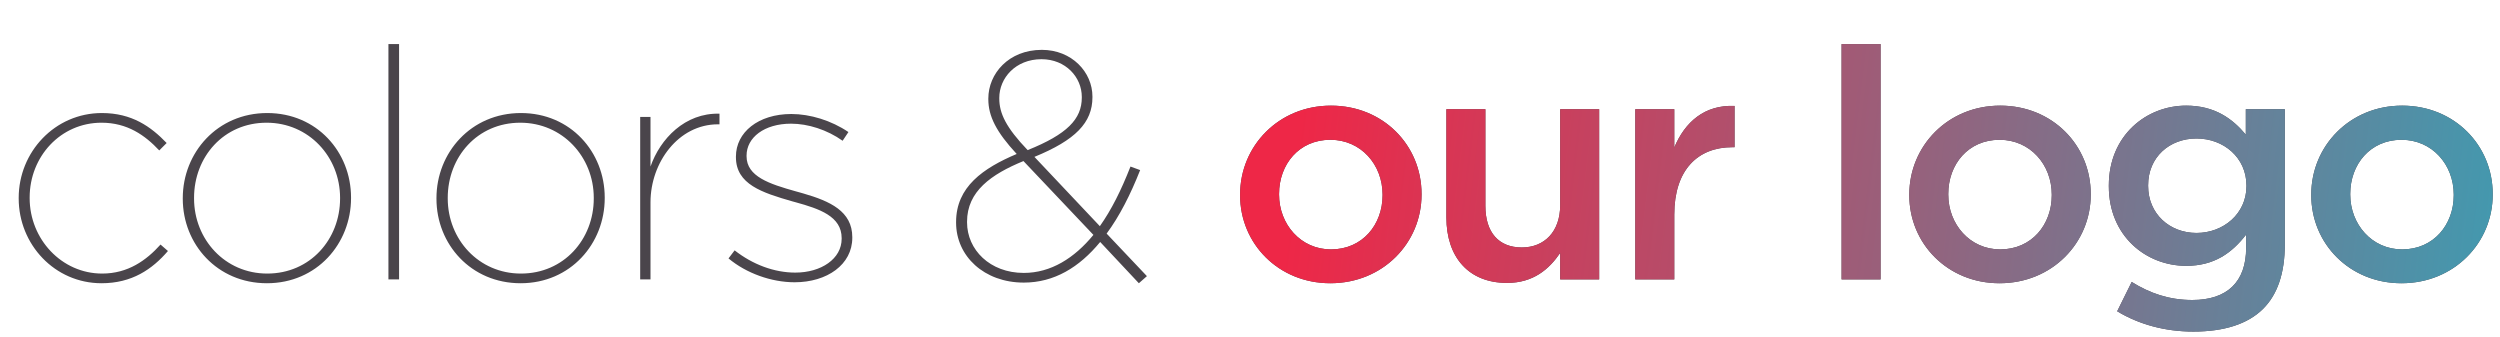
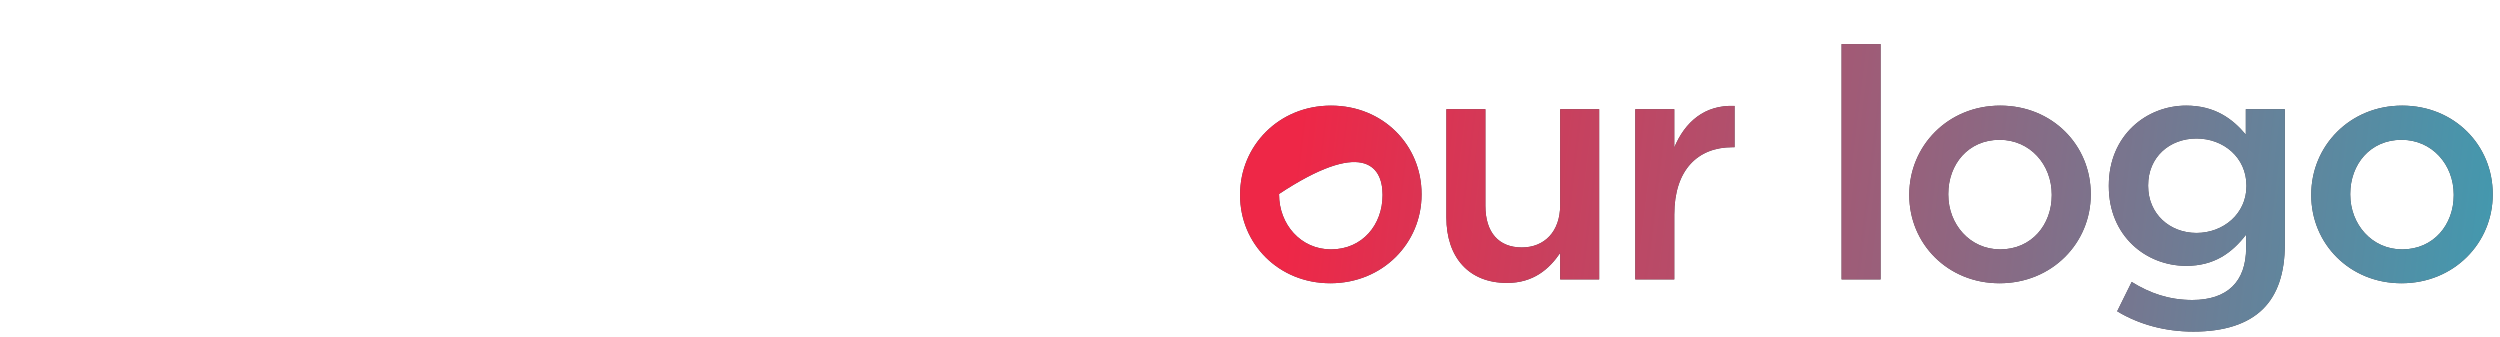
<svg xmlns="http://www.w3.org/2000/svg" xmlns:xlink="http://www.w3.org/1999/xlink" width="349px" height="47px" viewBox="0 0 349 47" version="1.1">
  <title>colors-and-logo</title>
  <defs>
    <linearGradient x1="100%" y1="52.634%" x2="4.411%" y2="50%" id="linearGradient-1">
      <stop stop-color="#4499AF" stop-opacity="0.995" offset="0%" />
      <stop stop-color="#EE2747" offset="100%" />
    </linearGradient>
-     <path d="M185.715,39.54 C193.05,39.54 198.45,33.915 198.45,27.165 L198.45,27.075 C198.45,20.28 193.095,14.745 185.805,14.745 C178.515,14.745 173.115,20.37 173.115,27.165 L173.115,27.255 C173.115,34.005 178.47,39.54 185.715,39.54 Z M185.805,34.815 C181.575,34.815 178.56,31.305 178.56,27.165 L178.56,27.075 C178.56,22.935 181.35,19.515 185.715,19.515 C189.99,19.515 193.005,22.98 193.005,27.165 L193.005,27.255 C193.005,31.35 190.215,34.815 185.805,34.815 Z M210.375,39.495 C214.065,39.495 216.27,37.56 217.8,35.31 L217.8,39 L223.245,39 L223.245,15.24 L217.8,15.24 L217.8,28.65 C217.8,32.34 215.595,34.545 212.445,34.545 C209.205,34.545 207.36,32.43 207.36,28.74 L207.36,15.24 L201.915,15.24 L201.915,30.36 C201.915,35.895 205.02,39.495 210.375,39.495 Z M233.73,39 L233.73,29.955 C233.73,23.655 237.06,20.55 241.83,20.55 L242.145,20.55 L242.145,14.79 C237.96,14.61 235.215,17.04 233.73,20.595 L233.73,15.24 L228.285,15.24 L228.285,39 L233.73,39 Z M262.53,39 L262.53,6.15 L257.085,6.15 L257.085,39 L262.53,39 Z M279.135,39.54 C286.47,39.54 291.87,33.915 291.87,27.165 L291.87,27.075 C291.87,20.28 286.515,14.745 279.225,14.745 C271.935,14.745 266.535,20.37 266.535,27.165 L266.535,27.255 C266.535,34.005 271.89,39.54 279.135,39.54 Z M279.225,34.815 C274.995,34.815 271.98,31.305 271.98,27.165 L271.98,27.075 C271.98,22.935 274.77,19.515 279.135,19.515 C283.41,19.515 286.425,22.98 286.425,27.165 L286.425,27.255 C286.425,31.35 283.635,34.815 279.225,34.815 Z M306.18,46.29 C310.455,46.29 313.785,45.255 315.945,43.095 C317.925,41.115 318.96,38.145 318.96,34.14 L318.96,15.24 L313.515,15.24 L313.515,18.795 C311.67,16.59 309.195,14.745 305.19,14.745 C299.655,14.745 294.39,18.885 294.39,25.905 L294.39,25.995 C294.39,32.97 299.61,37.11 305.19,37.11 C309.105,37.11 311.58,35.31 313.56,32.745 L313.56,34.59 C313.56,39.36 310.905,41.88 306.045,41.88 C302.805,41.88 300.105,40.935 297.585,39.36 L295.56,43.455 C298.62,45.3 302.265,46.29 306.18,46.29 Z M306.63,32.52 C302.895,32.52 299.88,29.865 299.88,25.95 L299.88,25.86 C299.88,21.945 302.85,19.335 306.63,19.335 C310.41,19.335 313.605,21.99 313.605,25.905 L313.605,25.995 C313.605,29.82 310.41,32.52 306.63,32.52 Z M335.25,39.54 C342.585,39.54 347.985,33.915 347.985,27.165 L347.985,27.075 C347.985,20.28 342.63,14.745 335.34,14.745 C328.05,14.745 322.65,20.37 322.65,27.165 L322.65,27.255 C322.65,34.005 328.005,39.54 335.25,39.54 Z M335.34,34.815 C331.11,34.815 328.095,31.305 328.095,27.165 L328.095,27.075 C328.095,22.935 330.885,19.515 335.25,19.515 C339.525,19.515 342.54,22.98 342.54,27.165 L342.54,27.255 C342.54,31.35 339.75,34.815 335.34,34.815 Z" id="path-2" />
+     <path d="M185.715,39.54 C193.05,39.54 198.45,33.915 198.45,27.165 L198.45,27.075 C198.45,20.28 193.095,14.745 185.805,14.745 C178.515,14.745 173.115,20.37 173.115,27.165 L173.115,27.255 C173.115,34.005 178.47,39.54 185.715,39.54 Z M185.805,34.815 C181.575,34.815 178.56,31.305 178.56,27.165 L178.56,27.075 C189.99,19.515 193.005,22.98 193.005,27.165 L193.005,27.255 C193.005,31.35 190.215,34.815 185.805,34.815 Z M210.375,39.495 C214.065,39.495 216.27,37.56 217.8,35.31 L217.8,39 L223.245,39 L223.245,15.24 L217.8,15.24 L217.8,28.65 C217.8,32.34 215.595,34.545 212.445,34.545 C209.205,34.545 207.36,32.43 207.36,28.74 L207.36,15.24 L201.915,15.24 L201.915,30.36 C201.915,35.895 205.02,39.495 210.375,39.495 Z M233.73,39 L233.73,29.955 C233.73,23.655 237.06,20.55 241.83,20.55 L242.145,20.55 L242.145,14.79 C237.96,14.61 235.215,17.04 233.73,20.595 L233.73,15.24 L228.285,15.24 L228.285,39 L233.73,39 Z M262.53,39 L262.53,6.15 L257.085,6.15 L257.085,39 L262.53,39 Z M279.135,39.54 C286.47,39.54 291.87,33.915 291.87,27.165 L291.87,27.075 C291.87,20.28 286.515,14.745 279.225,14.745 C271.935,14.745 266.535,20.37 266.535,27.165 L266.535,27.255 C266.535,34.005 271.89,39.54 279.135,39.54 Z M279.225,34.815 C274.995,34.815 271.98,31.305 271.98,27.165 L271.98,27.075 C271.98,22.935 274.77,19.515 279.135,19.515 C283.41,19.515 286.425,22.98 286.425,27.165 L286.425,27.255 C286.425,31.35 283.635,34.815 279.225,34.815 Z M306.18,46.29 C310.455,46.29 313.785,45.255 315.945,43.095 C317.925,41.115 318.96,38.145 318.96,34.14 L318.96,15.24 L313.515,15.24 L313.515,18.795 C311.67,16.59 309.195,14.745 305.19,14.745 C299.655,14.745 294.39,18.885 294.39,25.905 L294.39,25.995 C294.39,32.97 299.61,37.11 305.19,37.11 C309.105,37.11 311.58,35.31 313.56,32.745 L313.56,34.59 C313.56,39.36 310.905,41.88 306.045,41.88 C302.805,41.88 300.105,40.935 297.585,39.36 L295.56,43.455 C298.62,45.3 302.265,46.29 306.18,46.29 Z M306.63,32.52 C302.895,32.52 299.88,29.865 299.88,25.95 L299.88,25.86 C299.88,21.945 302.85,19.335 306.63,19.335 C310.41,19.335 313.605,21.99 313.605,25.905 L313.605,25.995 C313.605,29.82 310.41,32.52 306.63,32.52 Z M335.25,39.54 C342.585,39.54 347.985,33.915 347.985,27.165 L347.985,27.075 C347.985,20.28 342.63,14.745 335.34,14.745 C328.05,14.745 322.65,20.37 322.65,27.165 L322.65,27.255 C322.65,34.005 328.005,39.54 335.25,39.54 Z M335.34,34.815 C331.11,34.815 328.095,31.305 328.095,27.165 L328.095,27.075 C328.095,22.935 330.885,19.515 335.25,19.515 C339.525,19.515 342.54,22.98 342.54,27.165 L342.54,27.255 C342.54,31.35 339.75,34.815 335.34,34.815 Z" id="path-2" />
  </defs>
  <g id="Screens---1440" stroke="none" stroke-width="1" fill="none" fill-rule="evenodd">
    <g id="About---Colors" transform="translate(-165, -2745)" fill-rule="nonzero">
      <g id="colors-and-logo" transform="translate(165, 2745)">
-         <path d="M14.175,39.54 C18.405,39.54 21.24,37.605 23.445,35.04 L22.41,34.14 C20.43,36.345 17.865,38.19 14.265,38.19 C8.595,38.19 4.14,33.375 4.14,27.66 L4.14,27.57 C4.14,21.855 8.46,17.13 14.175,17.13 C17.775,17.13 20.25,18.885 22.23,21 L23.265,19.965 C21.06,17.67 18.405,15.78 14.22,15.78 C7.65,15.78 2.61,21.225 2.61,27.615 L2.61,27.705 C2.61,34.14 7.65,39.54 14.175,39.54 Z M37.26,39.54 C44.235,39.54 49.005,34.005 49.005,27.66 L49.005,27.57 C49.005,21.225 44.235,15.78 37.305,15.78 C30.33,15.78 25.515,21.315 25.515,27.66 L25.515,27.75 C25.515,34.095 30.33,39.54 37.26,39.54 Z M37.305,38.19 C31.41,38.19 27.09,33.42 27.09,27.705 L27.09,27.615 C27.09,21.9 31.23,17.13 37.215,17.13 C43.11,17.13 47.475,21.9 47.475,27.615 L47.475,27.705 C47.475,33.42 43.29,38.19 37.305,38.19 Z M55.71,39 L55.71,6.15 L54.225,6.15 L54.225,39 L55.71,39 Z M72.675,39.54 C79.65,39.54 84.42,34.005 84.42,27.66 L84.42,27.57 C84.42,21.225 79.65,15.78 72.72,15.78 C65.745,15.78 60.93,21.315 60.93,27.66 L60.93,27.75 C60.93,34.095 65.745,39.54 72.675,39.54 Z M72.72,38.19 C66.825,38.19 62.505,33.42 62.505,27.705 L62.505,27.615 C62.505,21.9 66.645,17.13 72.63,17.13 C78.525,17.13 82.89,21.9 82.89,27.615 L82.89,27.705 C82.89,33.42 78.705,38.19 72.72,38.19 Z M90.81,39 L90.81,28.245 C90.81,22.665 94.725,17.355 100.215,17.355 L100.44,17.355 L100.44,15.87 C95.625,15.735 92.16,19.38 90.81,23.25 L90.81,16.32 L89.37,16.32 L89.37,39 L90.81,39 Z M110.925,39.405 C115.47,39.405 118.98,36.93 118.98,33.195 L118.98,33.105 C118.98,29.482 115.854,28.081 112.151,27.008 L111.631,26.86 C111.457,26.811 111.281,26.763 111.105,26.715 C107.415,25.68 104.22,24.645 104.22,21.81 L104.22,21.72 C104.22,19.2 106.695,17.265 110.43,17.265 C112.815,17.265 115.47,18.12 117.63,19.65 L118.44,18.435 C116.055,16.815 113.085,15.915 110.475,15.915 C105.84,15.915 102.735,18.48 102.735,21.855 L102.735,21.945 C102.735,25.725 106.38,26.895 110.61,28.11 L111.093,28.242 C114.386,29.152 117.495,30.194 117.495,33.24 L117.495,33.33 C117.495,36.12 114.66,38.055 111.015,38.055 C108.09,38.055 105.075,36.93 102.555,34.95 L101.7,36.075 C104.175,38.145 107.685,39.405 110.925,39.405 Z M158.985,39.54 L160.11,38.55 L154.485,32.61 C156.285,30.18 157.815,27.165 159.165,23.745 L157.815,23.25 C156.51,26.58 155.16,29.28 153.54,31.575 L144.405,21.9 C150.12,19.56 152.505,17.13 152.505,13.575 L152.505,13.485 C152.505,10.065 149.625,6.96 145.44,6.96 C140.805,6.96 137.97,10.29 137.97,13.755 L137.97,13.845 C137.97,16.23 139.095,18.435 141.93,21.495 C137.25,23.475 133.47,26.085 133.47,30.99 L133.47,31.08 C133.47,35.76 137.385,39.45 142.92,39.45 C147.15,39.45 150.66,37.335 153.585,33.78 L158.985,39.54 Z M143.46,20.955 C140.445,17.805 139.5,15.825 139.5,13.755 L139.5,13.665 C139.5,10.92 141.75,8.265 145.395,8.265 C148.77,8.265 151.02,10.785 151.02,13.53 L151.02,13.62 C151.02,16.635 148.95,18.75 143.46,20.955 Z M142.92,38.1 C138.195,38.1 135,34.86 135,31.035 L135,30.945 C135,26.715 138.375,24.33 142.875,22.485 L152.64,32.79 C149.985,36.03 146.7,38.1 142.92,38.1 Z" id="colors&amp;" fill="#4A454B" />
        <g id="ourlogo">
          <use fill="#4A454B" xlink:href="#path-2" />
          <use fill="url(#linearGradient-1)" xlink:href="#path-2" />
        </g>
      </g>
    </g>
  </g>
</svg>